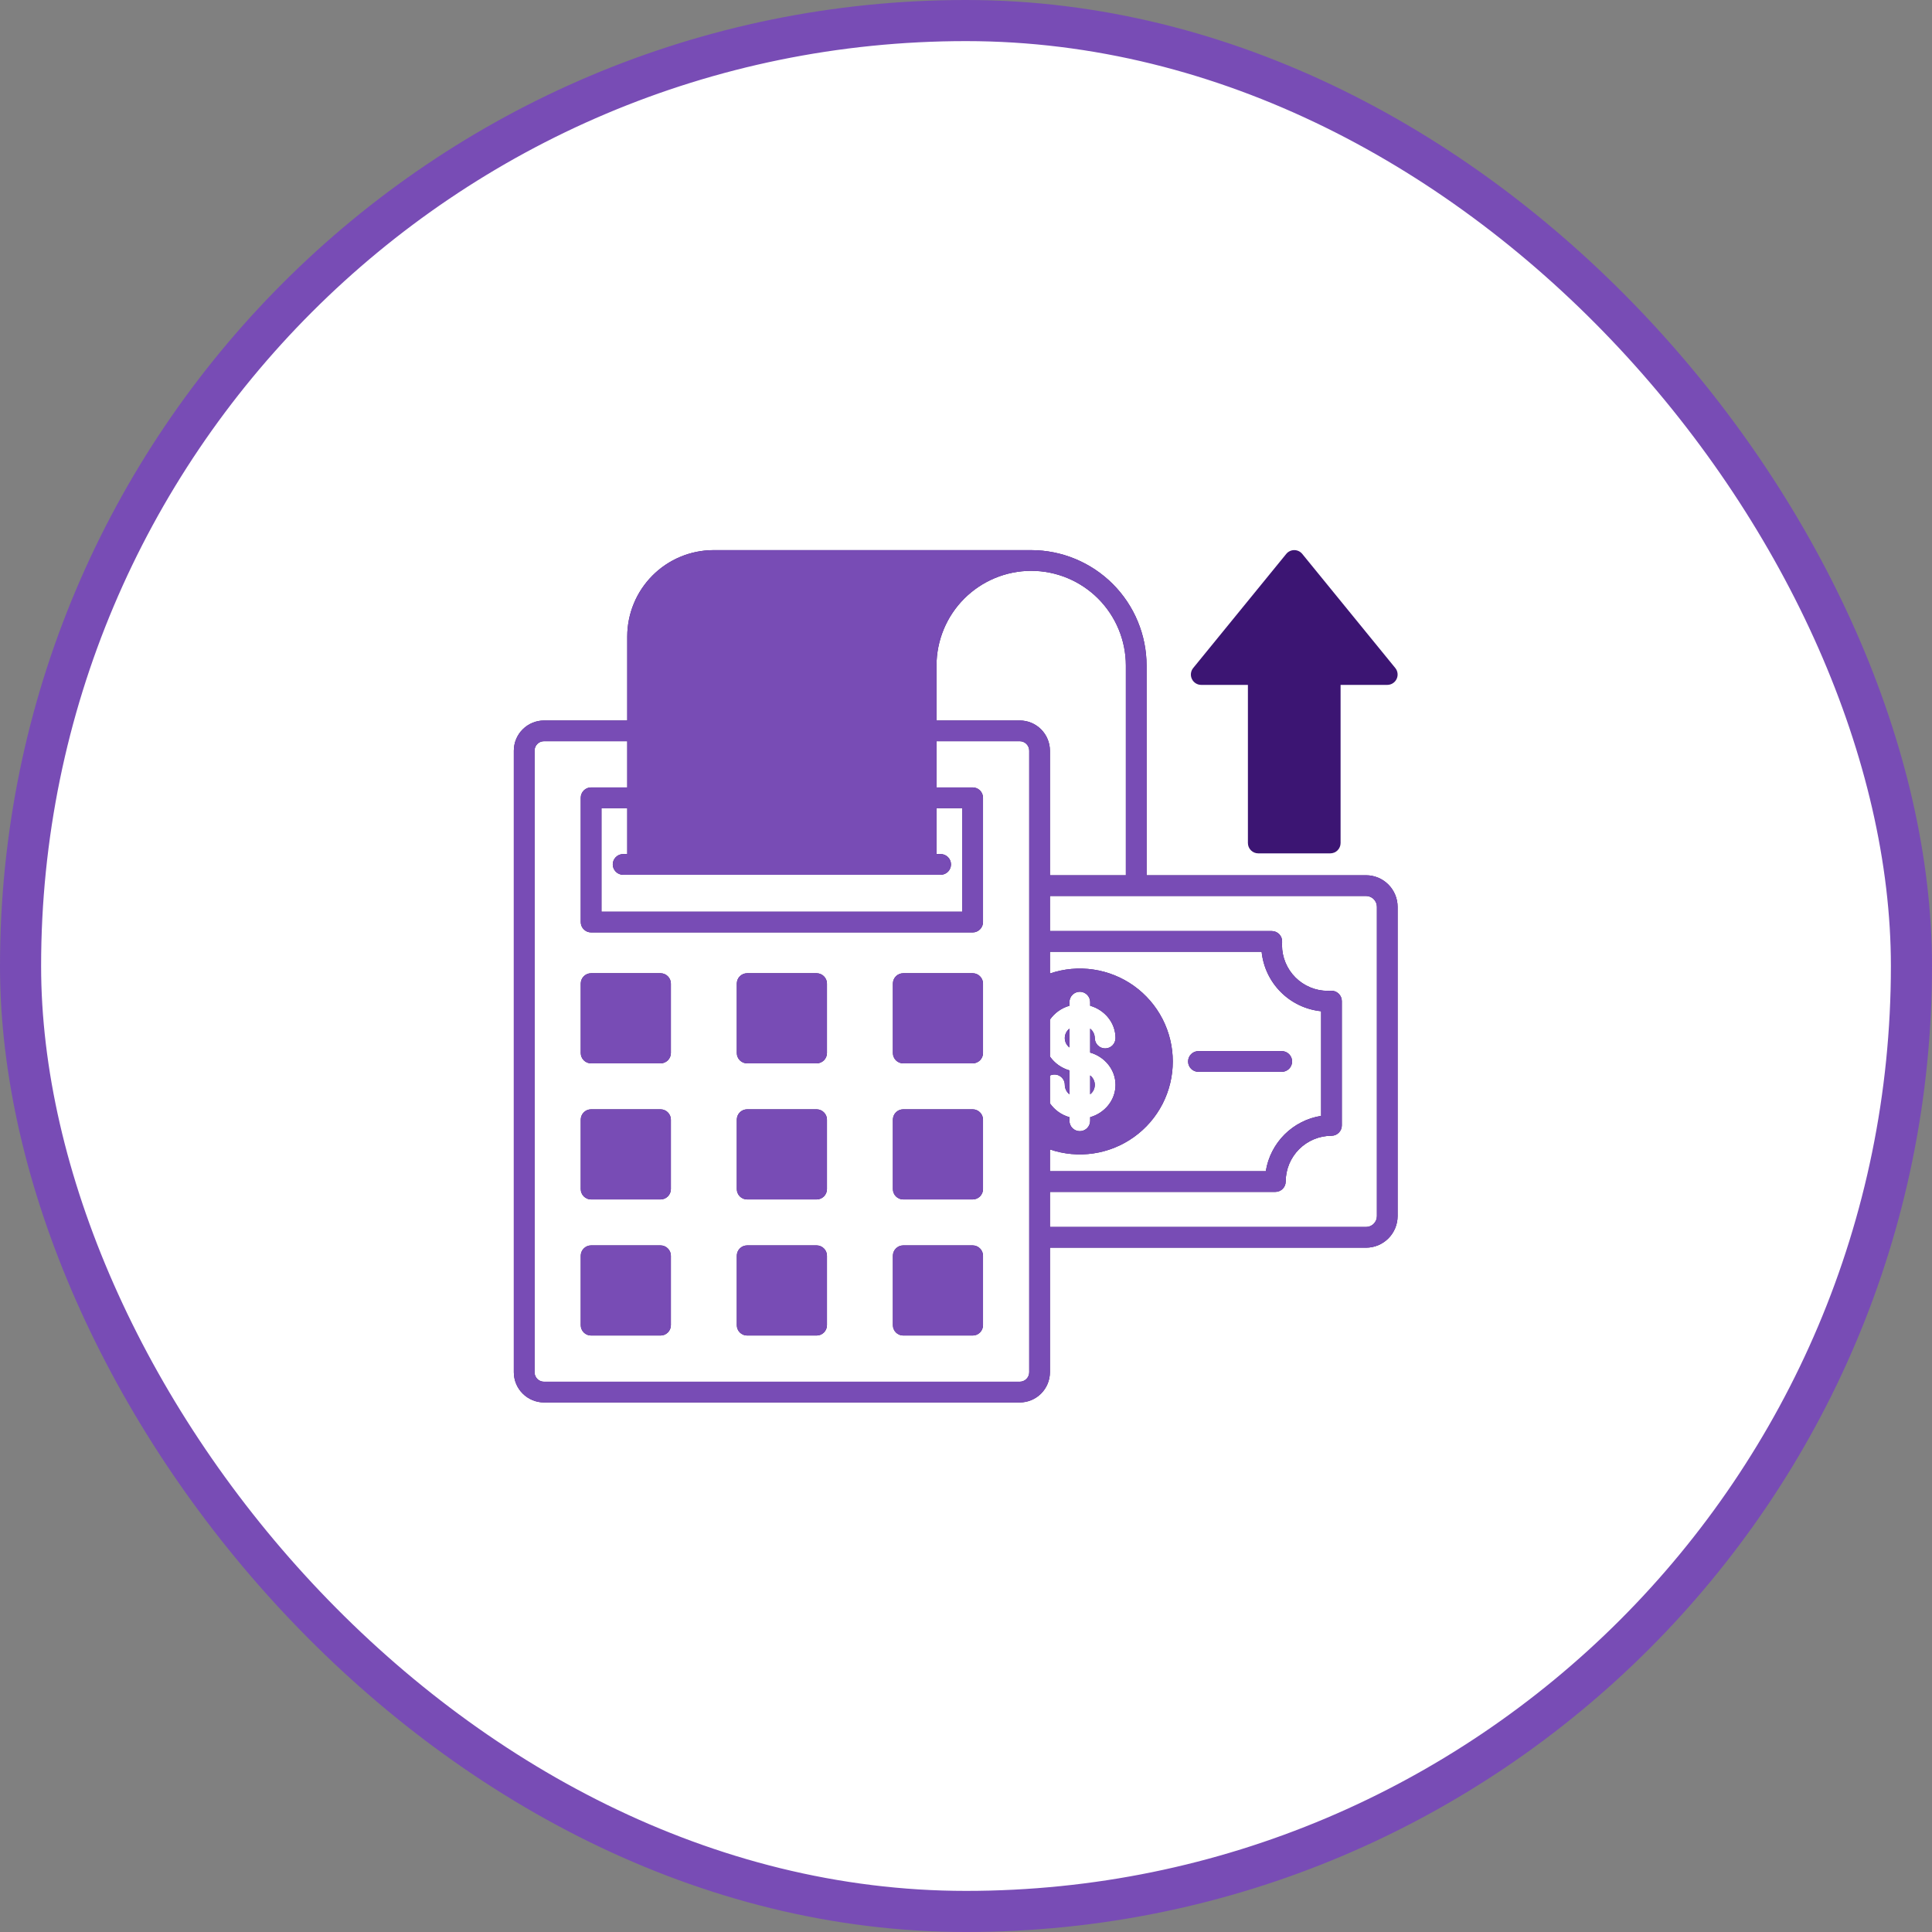
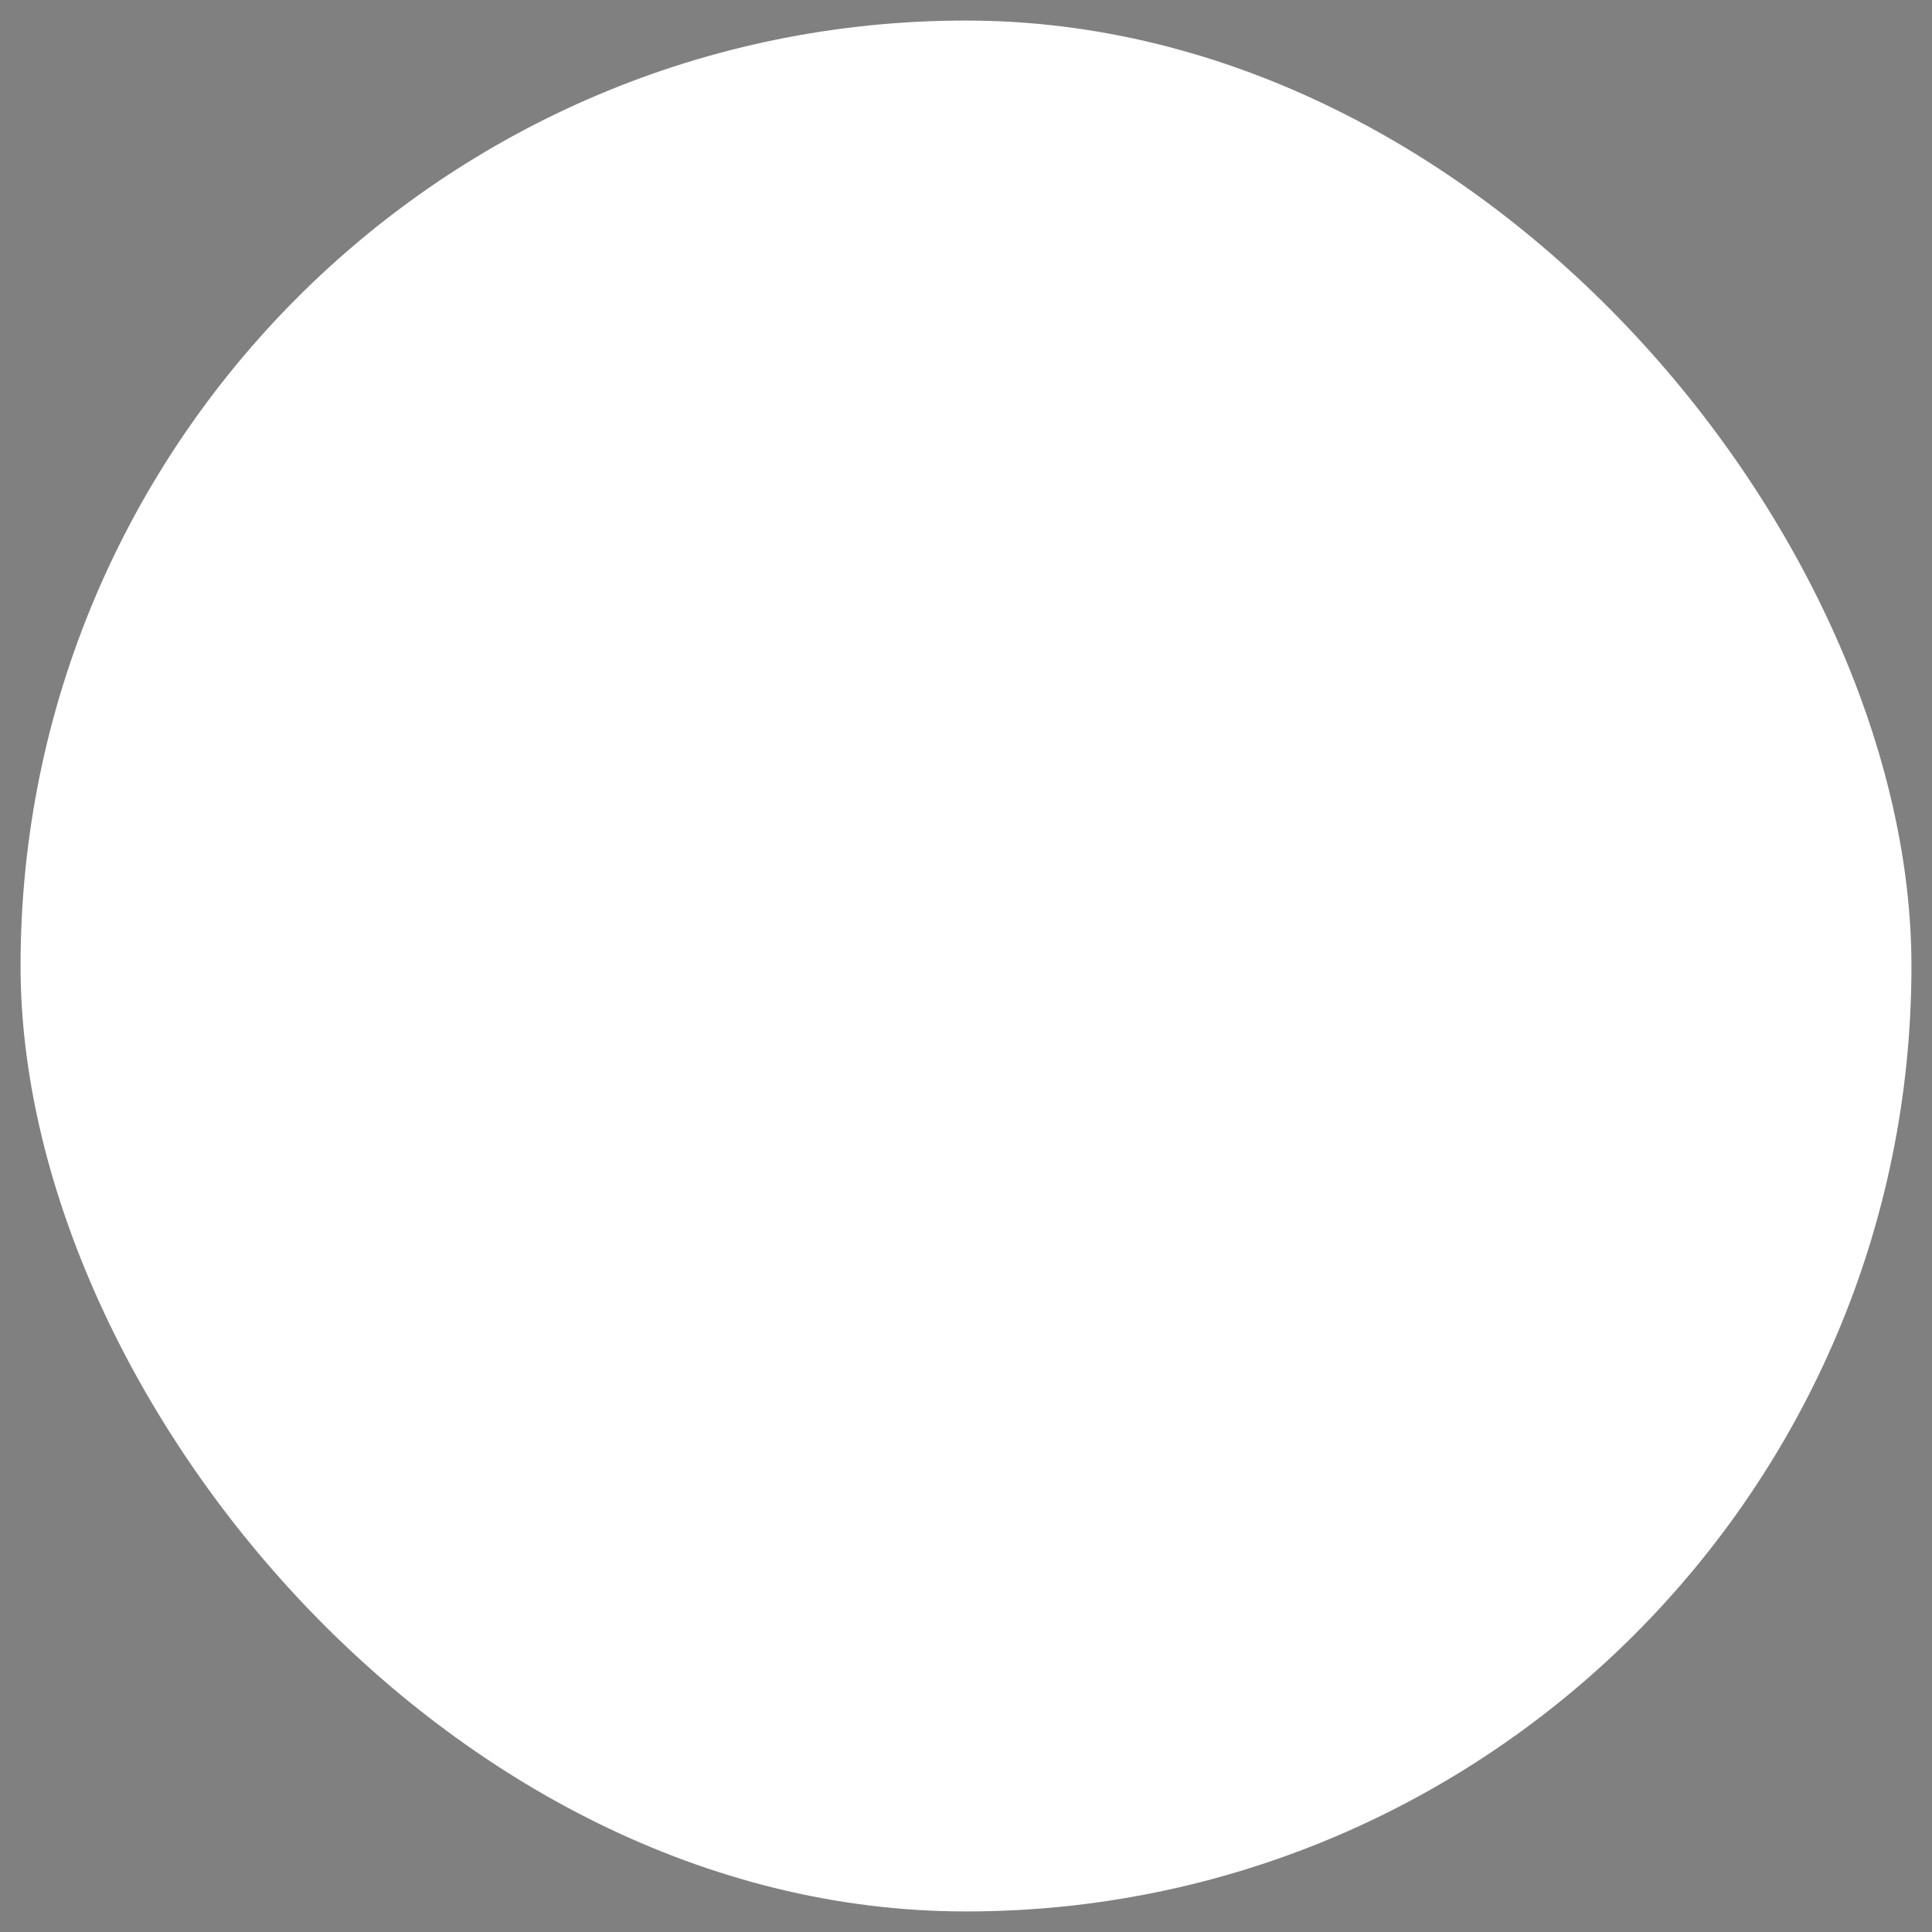
<svg xmlns="http://www.w3.org/2000/svg" width="94" height="94" viewBox="0 0 94 94" fill="none">
  <rect x="0" y="0" width="94" height="94" fill="#808080" stroke="none" />
  <rect x="1" y="1" width="92" height="92" rx="46" fill="white" />
-   <rect x="1" y="1" width="92" height="92" rx="46" stroke="#784CB5" stroke-width="2" />
  <g clip-path="url(#clip0_298_186)">
-     <path fill-rule="evenodd" clip-rule="evenodd" d="M58.445 33.323H60.716V41.016C60.716 41.15 60.769 41.278 60.864 41.373C60.958 41.467 61.086 41.52 61.22 41.52H64.721C64.855 41.52 64.983 41.467 65.078 41.373C65.172 41.278 65.225 41.15 65.225 41.016V33.323H67.496C67.591 33.323 67.685 33.296 67.765 33.245C67.846 33.194 67.91 33.122 67.951 33.035C67.992 32.949 68.008 32.853 67.996 32.759C67.985 32.664 67.947 32.575 67.886 32.501L63.361 26.951C63.314 26.893 63.255 26.846 63.187 26.814C63.12 26.782 63.046 26.765 62.971 26.765C62.896 26.765 62.822 26.782 62.755 26.814C62.687 26.846 62.628 26.893 62.581 26.951L58.055 32.501C57.994 32.575 57.956 32.664 57.945 32.759C57.933 32.853 57.949 32.949 57.99 33.035C58.031 33.122 58.095 33.194 58.176 33.245C58.256 33.296 58.349 33.323 58.445 33.323ZM62.363 52.149H58.309C58.175 52.149 58.047 52.096 57.953 52.002C57.858 51.907 57.805 51.779 57.805 51.645C57.805 51.511 57.858 51.383 57.953 51.289C58.047 51.194 58.175 51.141 58.309 51.141H62.363C62.497 51.141 62.625 51.194 62.719 51.289C62.814 51.383 62.867 51.511 62.867 51.645C62.867 51.779 62.814 51.907 62.719 52.002C62.625 52.096 62.497 52.149 62.363 52.149ZM66.992 59.169V44.122C66.992 44.052 66.978 43.983 66.952 43.919C66.925 43.855 66.886 43.797 66.837 43.747C66.788 43.698 66.73 43.659 66.666 43.633C66.601 43.606 66.533 43.593 66.463 43.593H51.084V45.299H61.877C61.946 45.299 62.015 45.313 62.078 45.341C62.141 45.368 62.198 45.408 62.245 45.458C62.292 45.509 62.328 45.568 62.352 45.633C62.375 45.698 62.384 45.767 62.38 45.835C62.377 45.884 62.375 45.933 62.375 45.982C62.376 46.573 62.611 47.139 63.028 47.556C63.446 47.974 64.012 48.209 64.602 48.209C64.65 48.209 64.698 48.208 64.749 48.205C64.818 48.2 64.887 48.21 64.952 48.233C65.017 48.256 65.076 48.292 65.126 48.34C65.177 48.387 65.217 48.444 65.244 48.507C65.272 48.57 65.286 48.638 65.286 48.707V54.756C65.286 54.89 65.233 55.018 65.138 55.112C65.044 55.207 64.916 55.26 64.782 55.26C64.192 55.261 63.626 55.496 63.208 55.913C62.791 56.33 62.556 56.896 62.555 57.487C62.555 57.62 62.502 57.749 62.407 57.843C62.313 57.938 62.185 57.991 62.051 57.991H51.084V59.697H66.463C66.533 59.697 66.601 59.684 66.666 59.657C66.73 59.63 66.788 59.592 66.837 59.542C66.886 59.493 66.925 59.435 66.952 59.371C66.978 59.306 66.992 59.238 66.992 59.168V59.169ZM50.076 66.766C50.076 66.888 50.027 67.005 49.941 67.092C49.854 67.178 49.737 67.227 49.615 67.227H26.469C26.346 67.227 26.229 67.178 26.143 67.092C26.057 67.005 26.008 66.888 26.008 66.766V36.524C26.008 36.402 26.056 36.285 26.143 36.198C26.229 36.112 26.346 36.063 26.469 36.063H30.518V38.311H28.76C28.626 38.311 28.498 38.364 28.404 38.458C28.309 38.553 28.256 38.681 28.256 38.815V44.862C28.256 44.996 28.309 45.124 28.404 45.218C28.498 45.313 28.626 45.366 28.76 45.366H47.324C47.457 45.366 47.586 45.313 47.68 45.218C47.775 45.124 47.828 44.996 47.828 44.862V38.815C47.828 38.681 47.775 38.553 47.68 38.458C47.586 38.364 47.457 38.311 47.324 38.311H45.565V36.063H49.615C49.737 36.063 49.854 36.112 49.941 36.198C50.027 36.285 50.076 36.402 50.076 36.524V66.766ZM30.518 41.554V39.319H29.264V44.358H46.82V39.319H45.565V41.554H45.766C45.9 41.554 46.028 41.607 46.122 41.702C46.217 41.796 46.27 41.924 46.27 42.058C46.27 42.191 46.217 42.32 46.122 42.414C46.028 42.509 45.9 42.562 45.766 42.562H30.318C30.184 42.562 30.056 42.509 29.962 42.414C29.867 42.32 29.814 42.191 29.814 42.058C29.814 41.924 29.867 41.796 29.962 41.702C30.056 41.607 30.184 41.554 30.318 41.554H30.518ZM51.084 55.925V56.984H61.586C61.694 56.309 62.012 55.685 62.495 55.201C62.979 54.718 63.602 54.399 64.278 54.292V49.201C63.536 49.126 62.843 48.796 62.316 48.269C61.789 47.742 61.459 47.049 61.384 46.307H51.084V47.365C51.764 47.133 52.49 47.068 53.201 47.173C53.912 47.278 54.588 47.551 55.172 47.969C55.757 48.388 56.233 48.94 56.562 49.579C56.89 50.218 57.061 50.927 57.061 51.645C57.061 52.364 56.89 53.072 56.562 53.712C56.233 54.351 55.757 54.903 55.172 55.321C54.588 55.74 53.912 56.013 53.201 56.118C52.49 56.223 51.764 56.157 51.084 55.926V55.925ZM51.084 53.387V52.331C51.161 52.294 51.246 52.276 51.331 52.281C51.416 52.285 51.499 52.311 51.571 52.357C51.644 52.402 51.703 52.465 51.745 52.54C51.786 52.615 51.807 52.699 51.807 52.784C51.808 52.873 51.83 52.959 51.868 53.039C51.907 53.118 51.964 53.188 52.033 53.242V52.078C51.648 51.969 51.313 51.731 51.084 51.404V49.608C51.313 49.281 51.648 49.043 52.033 48.934V48.757C52.033 48.623 52.086 48.495 52.18 48.401C52.275 48.306 52.403 48.253 52.537 48.253C52.67 48.253 52.798 48.306 52.893 48.401C52.987 48.495 53.041 48.623 53.041 48.757V48.934C53.753 49.139 54.274 49.766 54.274 50.506C54.274 50.639 54.221 50.768 54.127 50.862C54.032 50.957 53.904 51.01 53.77 51.01C53.636 51.01 53.508 50.957 53.414 50.862C53.319 50.768 53.266 50.639 53.266 50.506C53.265 50.417 53.244 50.331 53.205 50.251C53.166 50.172 53.11 50.102 53.041 50.047V51.212C53.753 51.417 54.274 52.044 54.274 52.784C54.274 53.525 53.753 54.152 53.041 54.356V54.532C53.041 54.666 52.987 54.794 52.893 54.889C52.798 54.983 52.67 55.036 52.536 55.036C52.403 55.036 52.275 54.983 52.18 54.889C52.086 54.794 52.033 54.666 52.033 54.532V54.356C51.648 54.248 51.313 54.009 51.084 53.682V53.387L51.084 53.387ZM54.778 32.38C54.777 31.159 54.291 29.988 53.428 29.124C52.564 28.26 51.393 27.774 50.172 27.773H50.17C48.949 27.775 47.779 28.261 46.915 29.125C46.052 29.988 45.567 31.159 45.565 32.38V35.055H49.615C50.005 35.055 50.378 35.21 50.653 35.486C50.928 35.761 51.083 36.135 51.084 36.524V42.585H54.778V32.38ZM66.463 42.585C66.871 42.585 67.261 42.747 67.549 43.035C67.837 43.323 67.999 43.714 68 44.121V59.169C67.999 59.576 67.837 59.967 67.549 60.255C67.261 60.543 66.871 60.705 66.463 60.705H51.084V66.766C51.083 67.155 50.928 67.529 50.653 67.804C50.378 68.079 50.005 68.234 49.615 68.235H26.469C26.079 68.234 25.706 68.079 25.431 67.804C25.155 67.529 25 67.155 25 66.766V36.524C25 36.135 25.155 35.761 25.431 35.486C25.706 35.211 26.079 35.056 26.469 35.055H30.518V30.966C30.52 29.856 30.96 28.791 31.744 28.004C32.527 27.217 33.59 26.772 34.701 26.766H50.172C51.66 26.768 53.087 27.36 54.14 28.412C55.192 29.465 55.785 30.892 55.786 32.38V42.585H66.463ZM47.324 47.352H43.947C43.881 47.352 43.815 47.365 43.754 47.391C43.693 47.416 43.637 47.453 43.59 47.5C43.544 47.547 43.507 47.602 43.481 47.663C43.456 47.724 43.443 47.79 43.443 47.856V51.234C43.443 51.3 43.456 51.365 43.481 51.426C43.507 51.488 43.544 51.543 43.59 51.59C43.637 51.637 43.693 51.674 43.754 51.699C43.815 51.725 43.881 51.738 43.947 51.737H47.324C47.458 51.737 47.586 51.684 47.68 51.59C47.775 51.495 47.828 51.367 47.828 51.234V47.856C47.828 47.723 47.775 47.594 47.68 47.5C47.586 47.406 47.458 47.352 47.324 47.352L47.324 47.352ZM39.731 47.352H36.353C36.219 47.352 36.091 47.406 35.996 47.5C35.902 47.594 35.849 47.723 35.849 47.856V51.234C35.849 51.367 35.902 51.495 35.996 51.59C36.091 51.684 36.219 51.737 36.353 51.737H39.731C39.864 51.737 39.993 51.684 40.087 51.59C40.182 51.495 40.235 51.367 40.235 51.234V47.856C40.235 47.723 40.182 47.594 40.087 47.5C39.993 47.406 39.864 47.352 39.731 47.352ZM32.137 47.352H28.76C28.626 47.352 28.498 47.406 28.404 47.5C28.309 47.594 28.256 47.723 28.256 47.856V51.234C28.256 51.367 28.309 51.495 28.404 51.59C28.498 51.684 28.626 51.737 28.76 51.737H32.137C32.271 51.737 32.399 51.684 32.493 51.59C32.588 51.495 32.641 51.367 32.641 51.234V47.856C32.641 47.723 32.588 47.594 32.493 47.5C32.399 47.406 32.271 47.352 32.137 47.352L32.137 47.352ZM47.324 53.973H43.947C43.881 53.973 43.815 53.986 43.754 54.011C43.693 54.037 43.637 54.074 43.59 54.121C43.544 54.167 43.507 54.223 43.481 54.284C43.456 54.345 43.443 54.411 43.443 54.477V57.855C43.443 57.988 43.496 58.116 43.591 58.211C43.685 58.305 43.813 58.358 43.947 58.358H47.324C47.458 58.358 47.586 58.305 47.68 58.211C47.775 58.116 47.828 57.988 47.828 57.855V54.477C47.828 54.343 47.775 54.215 47.68 54.121C47.586 54.026 47.458 53.973 47.324 53.973L47.324 53.973ZM39.731 53.973H36.353C36.219 53.973 36.091 54.026 35.996 54.121C35.902 54.215 35.849 54.343 35.849 54.477V57.855C35.849 57.988 35.902 58.116 35.996 58.211C36.091 58.305 36.219 58.358 36.353 58.358H39.731C39.864 58.358 39.993 58.305 40.087 58.211C40.182 58.116 40.235 57.988 40.235 57.855V54.477C40.235 54.343 40.182 54.215 40.087 54.121C39.993 54.026 39.864 53.973 39.731 53.973V53.973ZM32.137 53.973H28.76C28.626 53.973 28.498 54.026 28.404 54.121C28.309 54.215 28.256 54.343 28.256 54.477V57.855C28.256 57.988 28.309 58.116 28.404 58.211C28.498 58.305 28.626 58.358 28.76 58.358H32.137C32.271 58.358 32.399 58.305 32.493 58.211C32.588 58.116 32.641 57.988 32.641 57.855V54.477C32.641 54.343 32.588 54.215 32.493 54.121C32.399 54.026 32.271 53.973 32.137 53.973L32.137 53.973ZM47.324 60.594H43.947C43.813 60.594 43.685 60.647 43.591 60.742C43.496 60.836 43.443 60.964 43.443 61.098V64.475C43.443 64.609 43.496 64.737 43.591 64.832C43.685 64.926 43.813 64.979 43.947 64.979H47.324C47.458 64.979 47.586 64.926 47.68 64.832C47.775 64.737 47.828 64.609 47.828 64.475V61.098C47.828 60.964 47.775 60.836 47.68 60.742C47.586 60.647 47.458 60.594 47.324 60.594L47.324 60.594ZM39.731 60.594H36.353C36.219 60.594 36.091 60.647 35.996 60.742C35.902 60.836 35.849 60.964 35.849 61.098V64.475C35.849 64.609 35.902 64.737 35.996 64.832C36.091 64.926 36.219 64.979 36.353 64.979H39.731C39.864 64.979 39.993 64.926 40.087 64.832C40.182 64.737 40.235 64.609 40.235 64.475V61.098C40.235 60.964 40.182 60.836 40.087 60.742C39.993 60.647 39.864 60.594 39.731 60.594L39.731 60.594ZM32.137 60.594H28.76C28.626 60.594 28.498 60.647 28.404 60.742C28.309 60.836 28.256 60.964 28.256 61.098V64.475C28.256 64.609 28.309 64.737 28.404 64.832C28.498 64.926 28.626 64.979 28.76 64.979H32.137C32.271 64.979 32.399 64.926 32.493 64.832C32.588 64.737 32.641 64.609 32.641 64.475V61.098C32.641 60.964 32.588 60.836 32.493 60.742C32.399 60.647 32.271 60.594 32.137 60.594V60.594ZM53.041 52.326C53.111 52.38 53.168 52.449 53.207 52.529C53.246 52.608 53.267 52.696 53.267 52.784C53.267 52.873 53.246 52.96 53.207 53.04C53.168 53.119 53.111 53.188 53.041 53.242V52.326ZM52.033 50.047V50.964C51.963 50.91 51.906 50.841 51.867 50.761C51.827 50.682 51.807 50.594 51.807 50.506C51.807 50.417 51.827 50.33 51.867 50.25C51.906 50.171 51.963 50.101 52.033 50.047Z" fill="#3C1573" />
    <path fill-rule="evenodd" clip-rule="evenodd" d="M62.363 52.149H58.309C58.175 52.149 58.047 52.096 57.953 52.001C57.858 51.907 57.805 51.779 57.805 51.645C57.805 51.511 57.858 51.383 57.953 51.289C58.047 51.194 58.175 51.141 58.309 51.141H62.363C62.497 51.141 62.625 51.194 62.719 51.289C62.814 51.383 62.867 51.511 62.867 51.645C62.867 51.779 62.814 51.907 62.719 52.001C62.625 52.096 62.497 52.149 62.363 52.149ZM66.992 59.168V44.122C66.992 44.052 66.978 43.983 66.952 43.919C66.925 43.855 66.886 43.797 66.837 43.747C66.788 43.698 66.73 43.659 66.666 43.633C66.601 43.606 66.533 43.593 66.463 43.593H51.084V45.299H61.877C61.946 45.299 62.015 45.313 62.078 45.341C62.141 45.368 62.198 45.408 62.245 45.458C62.292 45.509 62.328 45.568 62.352 45.633C62.375 45.698 62.384 45.767 62.38 45.835C62.377 45.884 62.375 45.933 62.375 45.982C62.376 46.573 62.611 47.139 63.028 47.556C63.446 47.974 64.012 48.209 64.602 48.209C64.65 48.209 64.698 48.208 64.749 48.205C64.818 48.2 64.887 48.21 64.952 48.233C65.017 48.256 65.076 48.292 65.126 48.34C65.177 48.387 65.217 48.444 65.244 48.507C65.272 48.57 65.286 48.638 65.286 48.707V54.756C65.286 54.89 65.233 55.018 65.138 55.112C65.044 55.207 64.916 55.26 64.782 55.26C64.192 55.261 63.626 55.496 63.208 55.913C62.791 56.33 62.556 56.896 62.555 57.487C62.555 57.62 62.502 57.749 62.407 57.843C62.313 57.938 62.185 57.991 62.051 57.991H51.084V59.697H66.463C66.533 59.697 66.601 59.684 66.666 59.657C66.73 59.63 66.788 59.592 66.837 59.542C66.886 59.493 66.925 59.435 66.952 59.371C66.978 59.306 66.992 59.238 66.992 59.168ZM50.076 66.766C50.076 66.888 50.027 67.005 49.941 67.092C49.854 67.178 49.737 67.227 49.615 67.227H26.469C26.346 67.227 26.229 67.178 26.143 67.092C26.057 67.005 26.008 66.888 26.008 66.766V36.524C26.008 36.402 26.056 36.285 26.143 36.198C26.229 36.112 26.346 36.063 26.469 36.063H30.518V38.311H28.76C28.626 38.311 28.498 38.364 28.404 38.458C28.309 38.553 28.256 38.681 28.256 38.815V44.862C28.256 44.996 28.309 45.124 28.404 45.218C28.498 45.313 28.626 45.366 28.76 45.366H47.324C47.457 45.366 47.586 45.313 47.68 45.218C47.775 45.124 47.828 44.996 47.828 44.862V38.815C47.828 38.681 47.775 38.553 47.68 38.458C47.586 38.364 47.457 38.311 47.324 38.311H45.565V36.063H49.615C49.737 36.063 49.854 36.112 49.941 36.198C50.027 36.285 50.076 36.402 50.076 36.524V66.766ZM30.518 41.554V39.319H29.264V44.358H46.82V39.319H45.565V41.554H45.766C45.9 41.554 46.028 41.607 46.122 41.702C46.217 41.796 46.27 41.924 46.27 42.058C46.27 42.191 46.217 42.32 46.122 42.414C46.028 42.509 45.9 42.562 45.766 42.562H30.318C30.184 42.562 30.056 42.509 29.962 42.414C29.867 42.32 29.814 42.191 29.814 42.058C29.814 41.924 29.867 41.796 29.962 41.702C30.056 41.607 30.184 41.554 30.318 41.554H30.518ZM51.084 55.925V56.984H61.586C61.694 56.308 62.012 55.685 62.495 55.201C62.979 54.718 63.602 54.399 64.278 54.292V49.201C63.536 49.126 62.843 48.796 62.316 48.269C61.789 47.742 61.459 47.049 61.384 46.307H51.084V47.365C51.764 47.133 52.49 47.068 53.201 47.173C53.912 47.278 54.588 47.551 55.172 47.969C55.757 48.388 56.233 48.94 56.562 49.579C56.89 50.218 57.061 50.927 57.061 51.645C57.061 52.364 56.89 53.072 56.562 53.712C56.233 54.351 55.757 54.903 55.172 55.321C54.588 55.74 53.912 56.013 53.201 56.118C52.49 56.223 51.764 56.157 51.084 55.925ZM51.084 53.387V52.331C51.161 52.294 51.246 52.276 51.331 52.281C51.416 52.285 51.499 52.311 51.571 52.357C51.644 52.402 51.703 52.465 51.745 52.54C51.786 52.615 51.807 52.699 51.807 52.784C51.808 52.873 51.83 52.959 51.868 53.039C51.907 53.118 51.964 53.188 52.033 53.242V52.078C51.648 51.969 51.313 51.731 51.084 51.404V49.608C51.313 49.281 51.648 49.043 52.033 48.934V48.757C52.033 48.623 52.086 48.495 52.18 48.401C52.275 48.306 52.403 48.253 52.537 48.253C52.67 48.253 52.798 48.306 52.893 48.401C52.987 48.495 53.041 48.623 53.041 48.757V48.934C53.753 49.138 54.274 49.766 54.274 50.506C54.274 50.639 54.221 50.768 54.127 50.862C54.032 50.957 53.904 51.01 53.77 51.01C53.636 51.01 53.508 50.957 53.414 50.862C53.319 50.768 53.266 50.639 53.266 50.506C53.265 50.417 53.244 50.331 53.205 50.251C53.166 50.172 53.11 50.102 53.041 50.047V51.212C53.753 51.417 54.274 52.044 54.274 52.784C54.274 53.524 53.753 54.152 53.041 54.356V54.532C53.041 54.666 52.987 54.794 52.893 54.889C52.798 54.983 52.67 55.036 52.536 55.036C52.403 55.036 52.275 54.983 52.18 54.889C52.086 54.794 52.033 54.666 52.033 54.532V54.356C51.648 54.248 51.313 54.009 51.084 53.682L51.084 53.387ZM54.778 32.38C54.777 31.159 54.291 29.988 53.428 29.124C52.564 28.26 51.393 27.774 50.172 27.773H50.17C48.949 27.775 47.779 28.261 46.915 29.125C46.052 29.988 45.567 31.159 45.565 32.38V35.055H49.615C50.005 35.055 50.378 35.21 50.653 35.486C50.928 35.761 51.083 36.135 51.084 36.524V42.585H54.778V32.38ZM66.463 42.585C66.871 42.585 67.261 42.747 67.549 43.035C67.837 43.323 67.999 43.714 68 44.121V59.168C67.999 59.576 67.837 59.967 67.549 60.255C67.261 60.543 66.871 60.705 66.463 60.705H51.084V66.766C51.083 67.155 50.928 67.529 50.653 67.804C50.378 68.079 50.005 68.234 49.615 68.235H26.469C26.079 68.234 25.706 68.079 25.431 67.804C25.155 67.529 25 67.155 25 66.766V36.524C25 36.135 25.155 35.761 25.431 35.486C25.706 35.21 26.079 35.056 26.469 35.055H30.518V30.966C30.52 29.856 30.96 28.791 31.744 28.004C32.527 27.217 33.59 26.772 34.701 26.766H50.172C51.66 26.768 53.087 27.36 54.14 28.412C55.192 29.465 55.785 30.892 55.786 32.38V42.585H66.463ZM47.324 47.352H43.947C43.881 47.352 43.815 47.365 43.754 47.391C43.693 47.416 43.637 47.453 43.59 47.5C43.544 47.547 43.507 47.602 43.481 47.663C43.456 47.724 43.443 47.79 43.443 47.856V51.234C43.443 51.3 43.456 51.365 43.481 51.426C43.507 51.488 43.544 51.543 43.59 51.59C43.637 51.637 43.693 51.674 43.754 51.699C43.815 51.725 43.881 51.738 43.947 51.737H47.324C47.458 51.737 47.586 51.684 47.68 51.59C47.775 51.495 47.828 51.367 47.828 51.234V47.856C47.828 47.723 47.775 47.594 47.68 47.5C47.586 47.406 47.457 47.352 47.324 47.352ZM39.731 47.352H36.353C36.219 47.352 36.091 47.405 35.996 47.5C35.902 47.594 35.849 47.723 35.849 47.856V51.234C35.849 51.367 35.902 51.495 35.996 51.59C36.091 51.684 36.219 51.737 36.353 51.737H39.731C39.864 51.737 39.993 51.684 40.087 51.59C40.182 51.495 40.235 51.367 40.235 51.234V47.856C40.235 47.723 40.182 47.594 40.087 47.5C39.993 47.406 39.864 47.352 39.731 47.352ZM32.137 47.352H28.76C28.626 47.352 28.498 47.405 28.404 47.5C28.309 47.594 28.256 47.723 28.256 47.856V51.234C28.256 51.367 28.309 51.495 28.404 51.59C28.498 51.684 28.626 51.737 28.76 51.737H32.137C32.271 51.737 32.399 51.684 32.493 51.59C32.588 51.495 32.641 51.367 32.641 51.234V47.856C32.641 47.723 32.588 47.594 32.493 47.5C32.399 47.406 32.271 47.352 32.137 47.352ZM47.324 53.973H43.947C43.881 53.973 43.815 53.986 43.754 54.011C43.693 54.037 43.637 54.074 43.59 54.121C43.544 54.167 43.507 54.223 43.481 54.284C43.456 54.345 43.443 54.411 43.443 54.477V57.855C43.443 57.988 43.496 58.116 43.591 58.211C43.685 58.305 43.813 58.358 43.947 58.358H47.324C47.458 58.358 47.586 58.305 47.68 58.211C47.775 58.116 47.828 57.988 47.828 57.855V54.477C47.828 54.343 47.775 54.215 47.68 54.121C47.586 54.026 47.457 53.973 47.324 53.973ZM39.731 53.973H36.353C36.219 53.973 36.091 54.026 35.996 54.121C35.902 54.215 35.849 54.343 35.849 54.477V57.855C35.849 57.988 35.902 58.116 35.996 58.211C36.091 58.305 36.219 58.358 36.353 58.358H39.731C39.864 58.358 39.993 58.305 40.087 58.211C40.182 58.116 40.235 57.988 40.235 57.855V54.477C40.235 54.343 40.182 54.215 40.087 54.121C39.993 54.026 39.864 53.973 39.731 53.973ZM32.137 53.973H28.76C28.626 53.973 28.498 54.026 28.404 54.121C28.309 54.215 28.256 54.343 28.256 54.477V57.855C28.256 57.988 28.309 58.116 28.404 58.211C28.498 58.305 28.626 58.358 28.76 58.358H32.137C32.271 58.358 32.399 58.305 32.493 58.211C32.588 58.116 32.641 57.988 32.641 57.855V54.477C32.641 54.343 32.588 54.215 32.493 54.121C32.399 54.026 32.271 53.973 32.137 53.973ZM47.324 60.594H43.947C43.813 60.594 43.685 60.647 43.591 60.742C43.496 60.836 43.443 60.964 43.443 61.098V64.475C43.443 64.609 43.496 64.737 43.591 64.832C43.685 64.926 43.813 64.979 43.947 64.979H47.324C47.458 64.979 47.586 64.926 47.68 64.832C47.775 64.737 47.828 64.609 47.828 64.475V61.098C47.828 60.964 47.775 60.836 47.68 60.742C47.586 60.647 47.457 60.594 47.324 60.594ZM39.731 60.594H36.353C36.219 60.594 36.091 60.647 35.996 60.742C35.902 60.836 35.849 60.964 35.849 61.098V64.475C35.849 64.609 35.902 64.737 35.996 64.832C36.091 64.926 36.219 64.979 36.353 64.979H39.731C39.864 64.979 39.993 64.926 40.087 64.832C40.182 64.737 40.235 64.609 40.235 64.475V61.098C40.235 60.964 40.182 60.836 40.087 60.742C39.993 60.647 39.865 60.594 39.731 60.594ZM32.137 60.594H28.76C28.626 60.594 28.498 60.647 28.404 60.742C28.309 60.836 28.256 60.964 28.256 61.098V64.475C28.256 64.609 28.309 64.737 28.404 64.832C28.498 64.926 28.626 64.979 28.76 64.979H32.137C32.271 64.979 32.399 64.926 32.493 64.832C32.588 64.737 32.641 64.609 32.641 64.475V61.098C32.641 60.964 32.588 60.836 32.493 60.742C32.399 60.647 32.271 60.594 32.137 60.594ZM53.041 52.326C53.111 52.38 53.168 52.449 53.207 52.529C53.246 52.608 53.267 52.696 53.267 52.784C53.267 52.873 53.246 52.96 53.207 53.04C53.168 53.119 53.111 53.188 53.041 53.242V52.326ZM52.033 50.047V50.964C51.963 50.91 51.906 50.841 51.867 50.761C51.827 50.682 51.807 50.594 51.807 50.506C51.807 50.417 51.827 50.33 51.867 50.25C51.906 50.171 51.963 50.101 52.033 50.047Z" fill="#784CB5" />
  </g>
  <defs>
    <clipPath id="clip0_298_186">
-       <rect width="43" height="43" fill="white" transform="translate(25 26)" />
-     </clipPath>
+       </clipPath>
  </defs>
</svg>